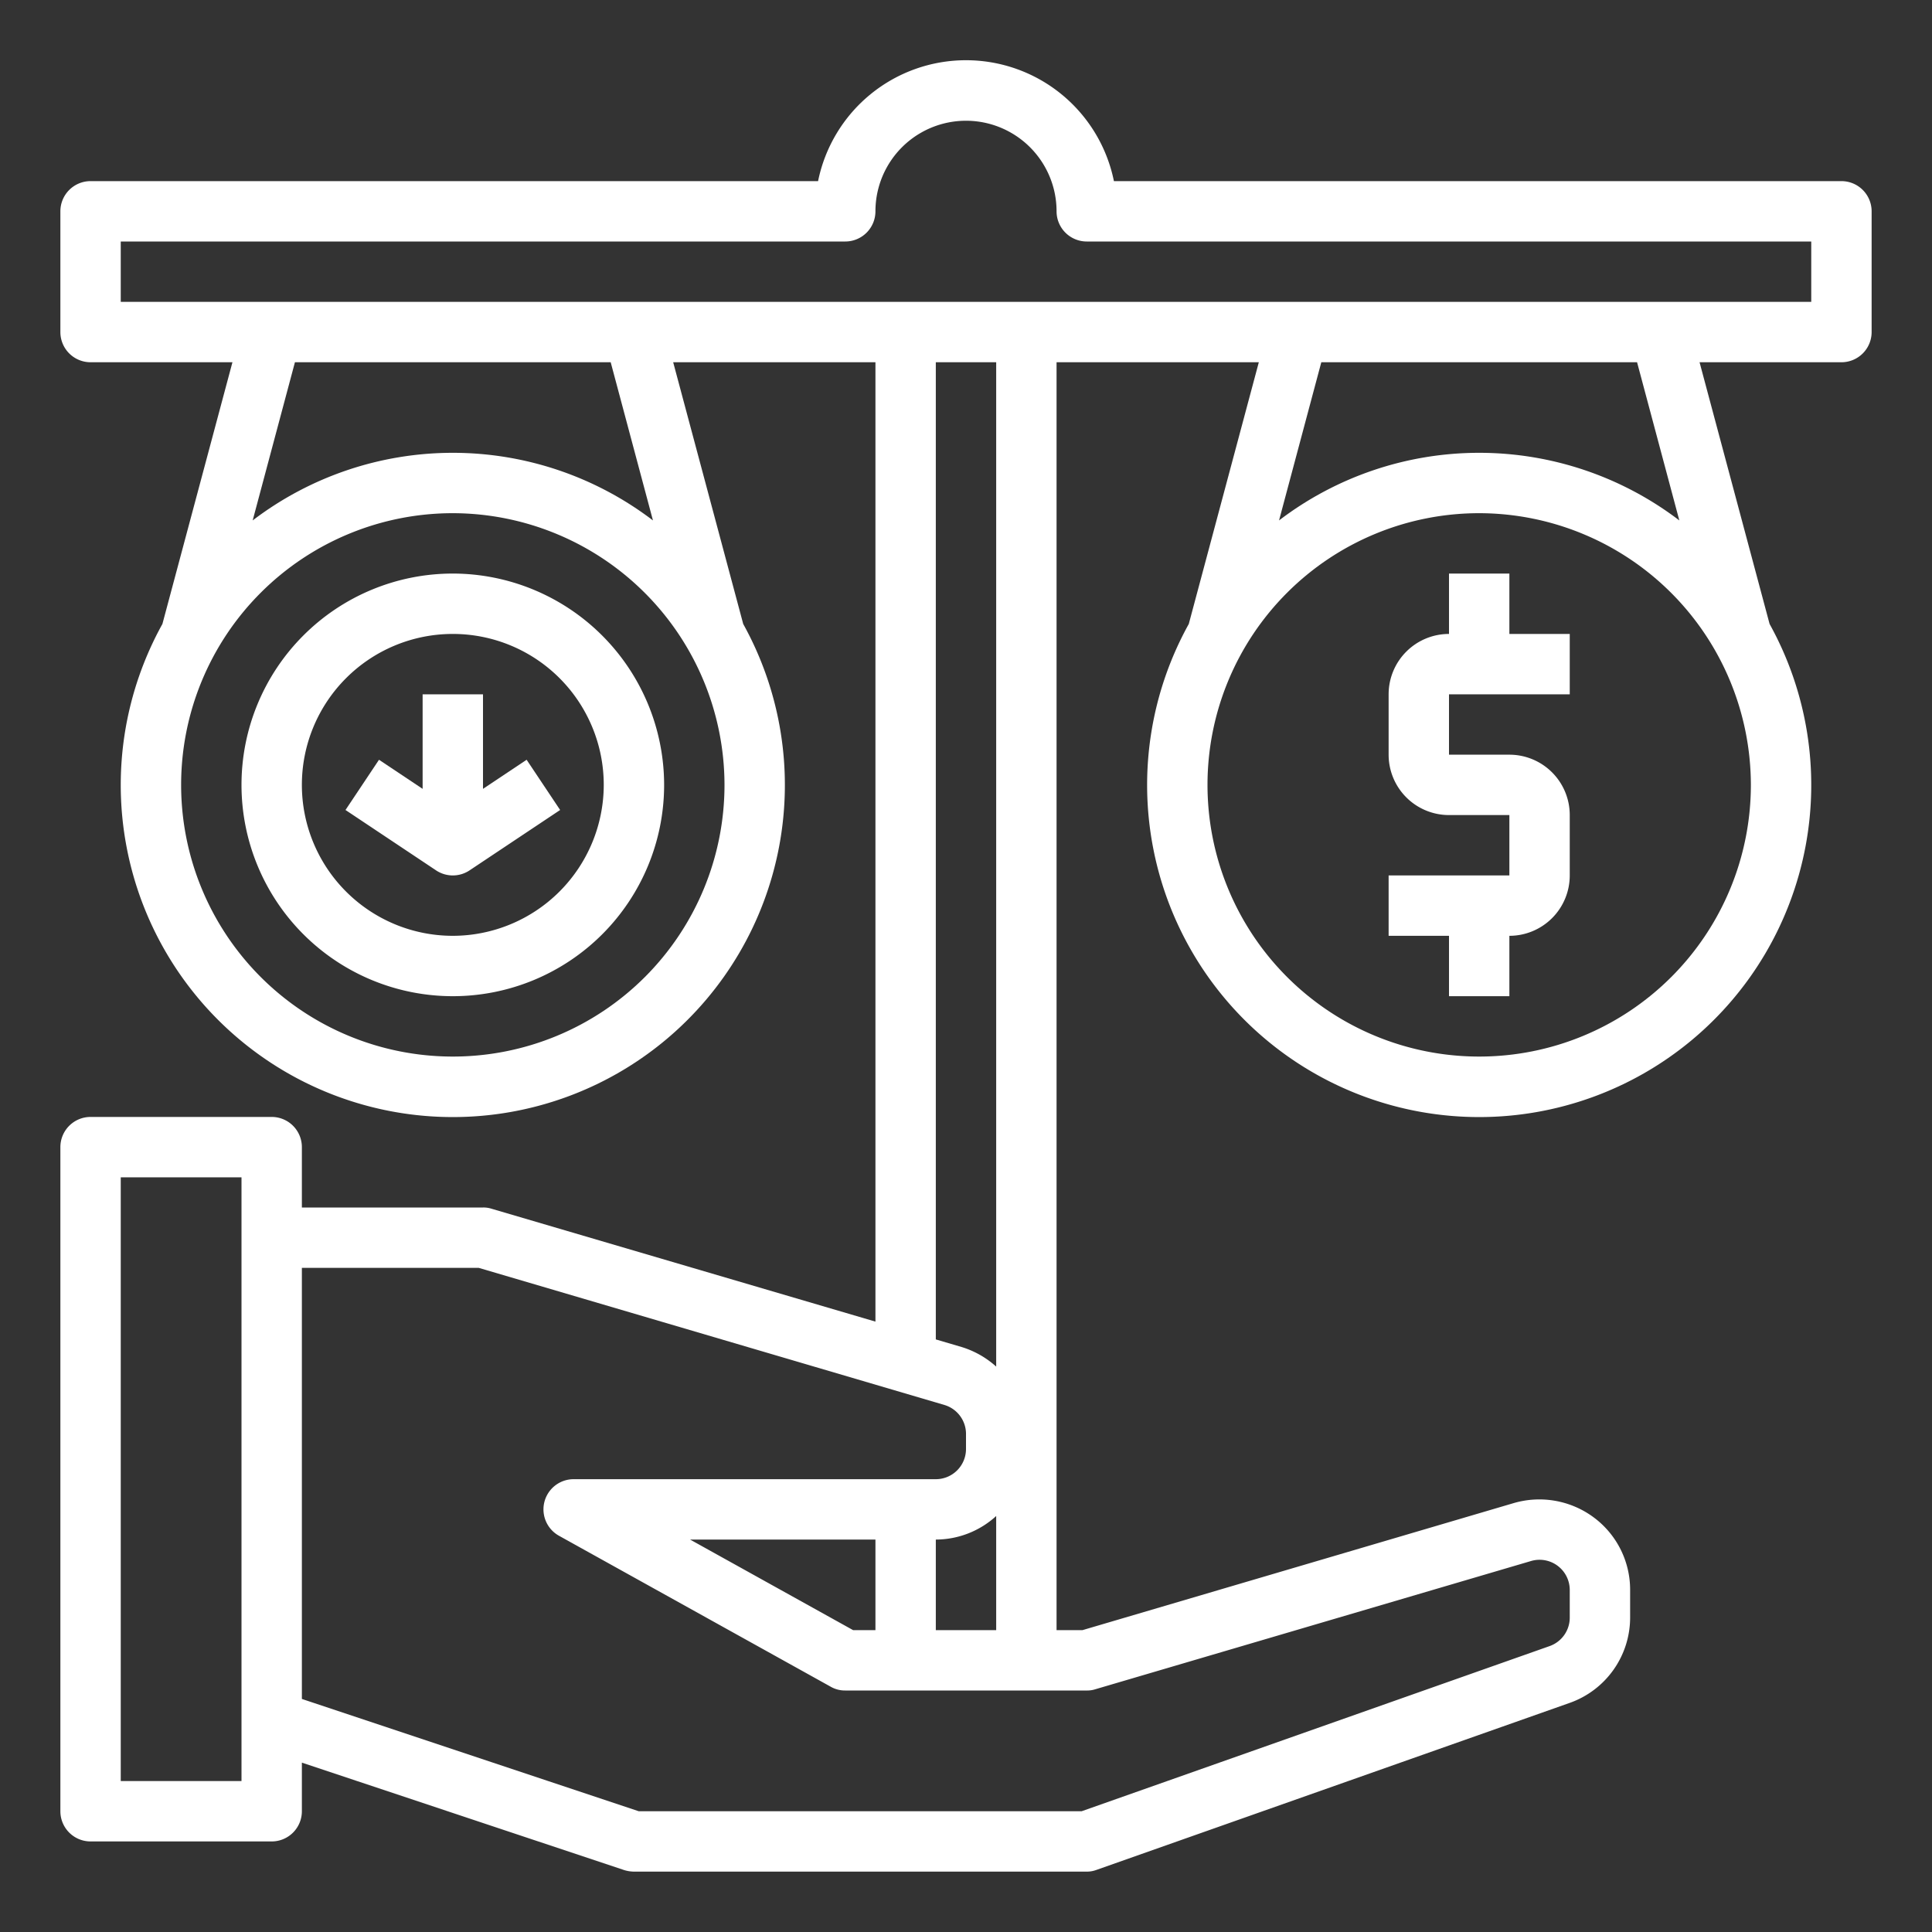
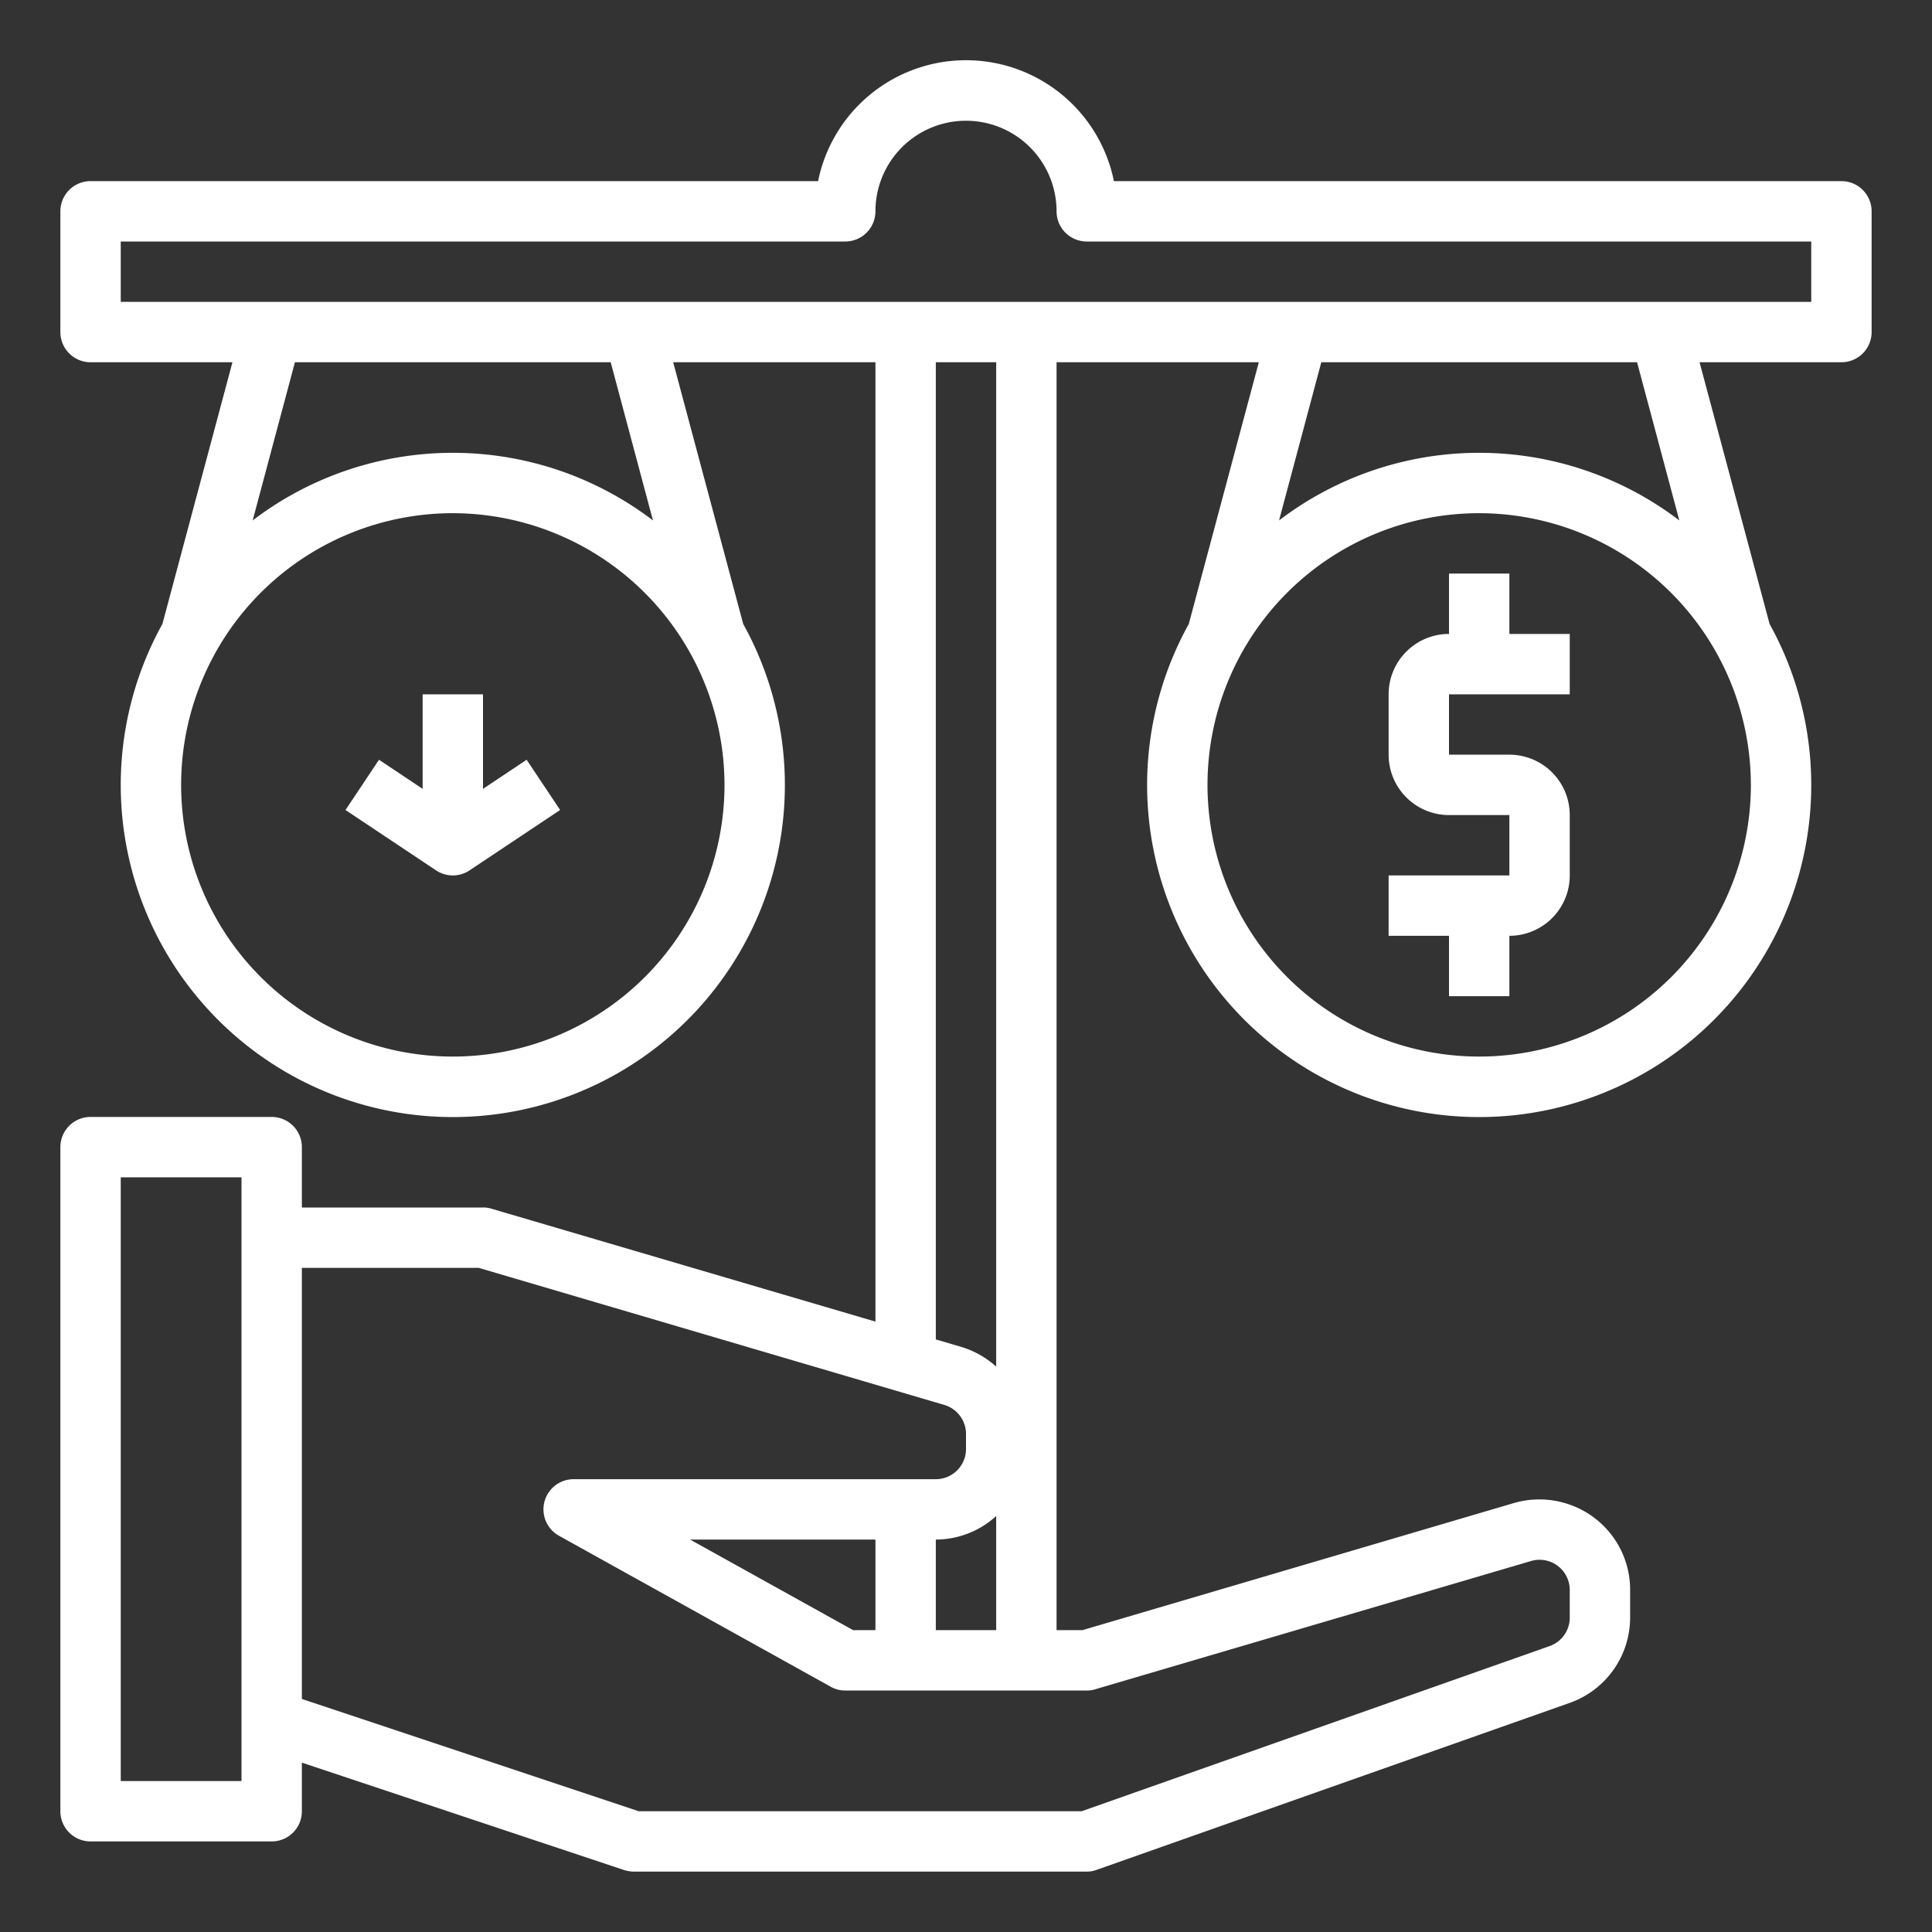
<svg xmlns="http://www.w3.org/2000/svg" viewBox="0 0 64 64" width="512px" height="512px">
  <rect x="0" y="0" width="64" height="64" fill="#333333" stroke="none" />
  <g id="blance">
    <path d="M50,19H48v2a2,2,0,0,0-2,2v2a2,2,0,0,0,2,2h2v2H46v2h2v2h2V31a2,2,0,0,0,2-2V27a2,2,0,0,0-2-2H48V23h4V21H50Z" fill="#ffffff" />
    <path d="M61,6H36.9a5,5,0,0,0-9.8,0H3A1,1,0,0,0,2,7v4a1,1,0,0,0,1,1H7.7L5.38,20.67a11,11,0,1,0,19.24,0L22.3,12H29V43.78L16.28,40.04A.863.863,0,0,0,16,40H10V38a1,1,0,0,0-1-1H3a1,1,0,0,0-1,1V60a1,1,0,0,0,1,1H9a1,1,0,0,0,1-1V58.39l10.68,3.56A1.185,1.185,0,0,0,21,62H36a.919.919,0,0,0,.33-.06L52,56.41a3,3,0,0,0,2-2.83v-.91a2.984,2.984,0,0,0-1.2-2.4,3.025,3.025,0,0,0-2.65-.48L35.86,54H35V12h6.7l-2.32,8.67a11,11,0,1,0,19.24,0L56.3,12H61a1,1,0,0,0,1-1V7A1,1,0,0,0,61,6ZM8,59H4V39H8ZM24,26a9,9,0,1,1-9-9A9.014,9.014,0,0,1,24,26ZM8.37,17.24,9.77,12H20.23l1.4,5.24a10.932,10.932,0,0,0-13.26,0ZM36,56a.863.863,0,0,0,.28-.04l14.44-4.25a1,1,0,0,1,1.28.96v.91a1,1,0,0,1-.67.95L35.83,60H21.16L10,56.28V42h5.86l15.42,4.54a1,1,0,0,1,.72.96V48a1,1,0,0,1-1,1H19a1,1,0,0,0-.49,1.87l9,5A.947.947,0,0,0,28,56ZM31,44.37V12h2V45.27a3.043,3.043,0,0,0-1.15-.65Zm2,5.85V54H31V51A2.974,2.974,0,0,0,33,50.22ZM29,51v3h-.74l-5.4-3ZM58,26a9,9,0,1,1-9-9A9.014,9.014,0,0,1,58,26ZM42.37,17.24,43.77,12H54.23l1.4,5.24a10.932,10.932,0,0,0-13.26,0ZM60,10H4V8H28a1,1,0,0,0,1-1,3,3,0,0,1,6,0,1,1,0,0,0,1,1H60Z" fill="#ffffff" />
-     <path d="M15,19a7,7,0,1,0,7,7A7.008,7.008,0,0,0,15,19Zm0,12a5,5,0,1,1,5-5A5.006,5.006,0,0,1,15,31Z" fill="#ffffff" />
    <path d="M16,26.132V23H14v3.132l-1.445-.964-1.11,1.664,3,2a1,1,0,0,0,1.11,0l3-2-1.11-1.664Z" fill="#ffffff" />
  </g>
</svg>